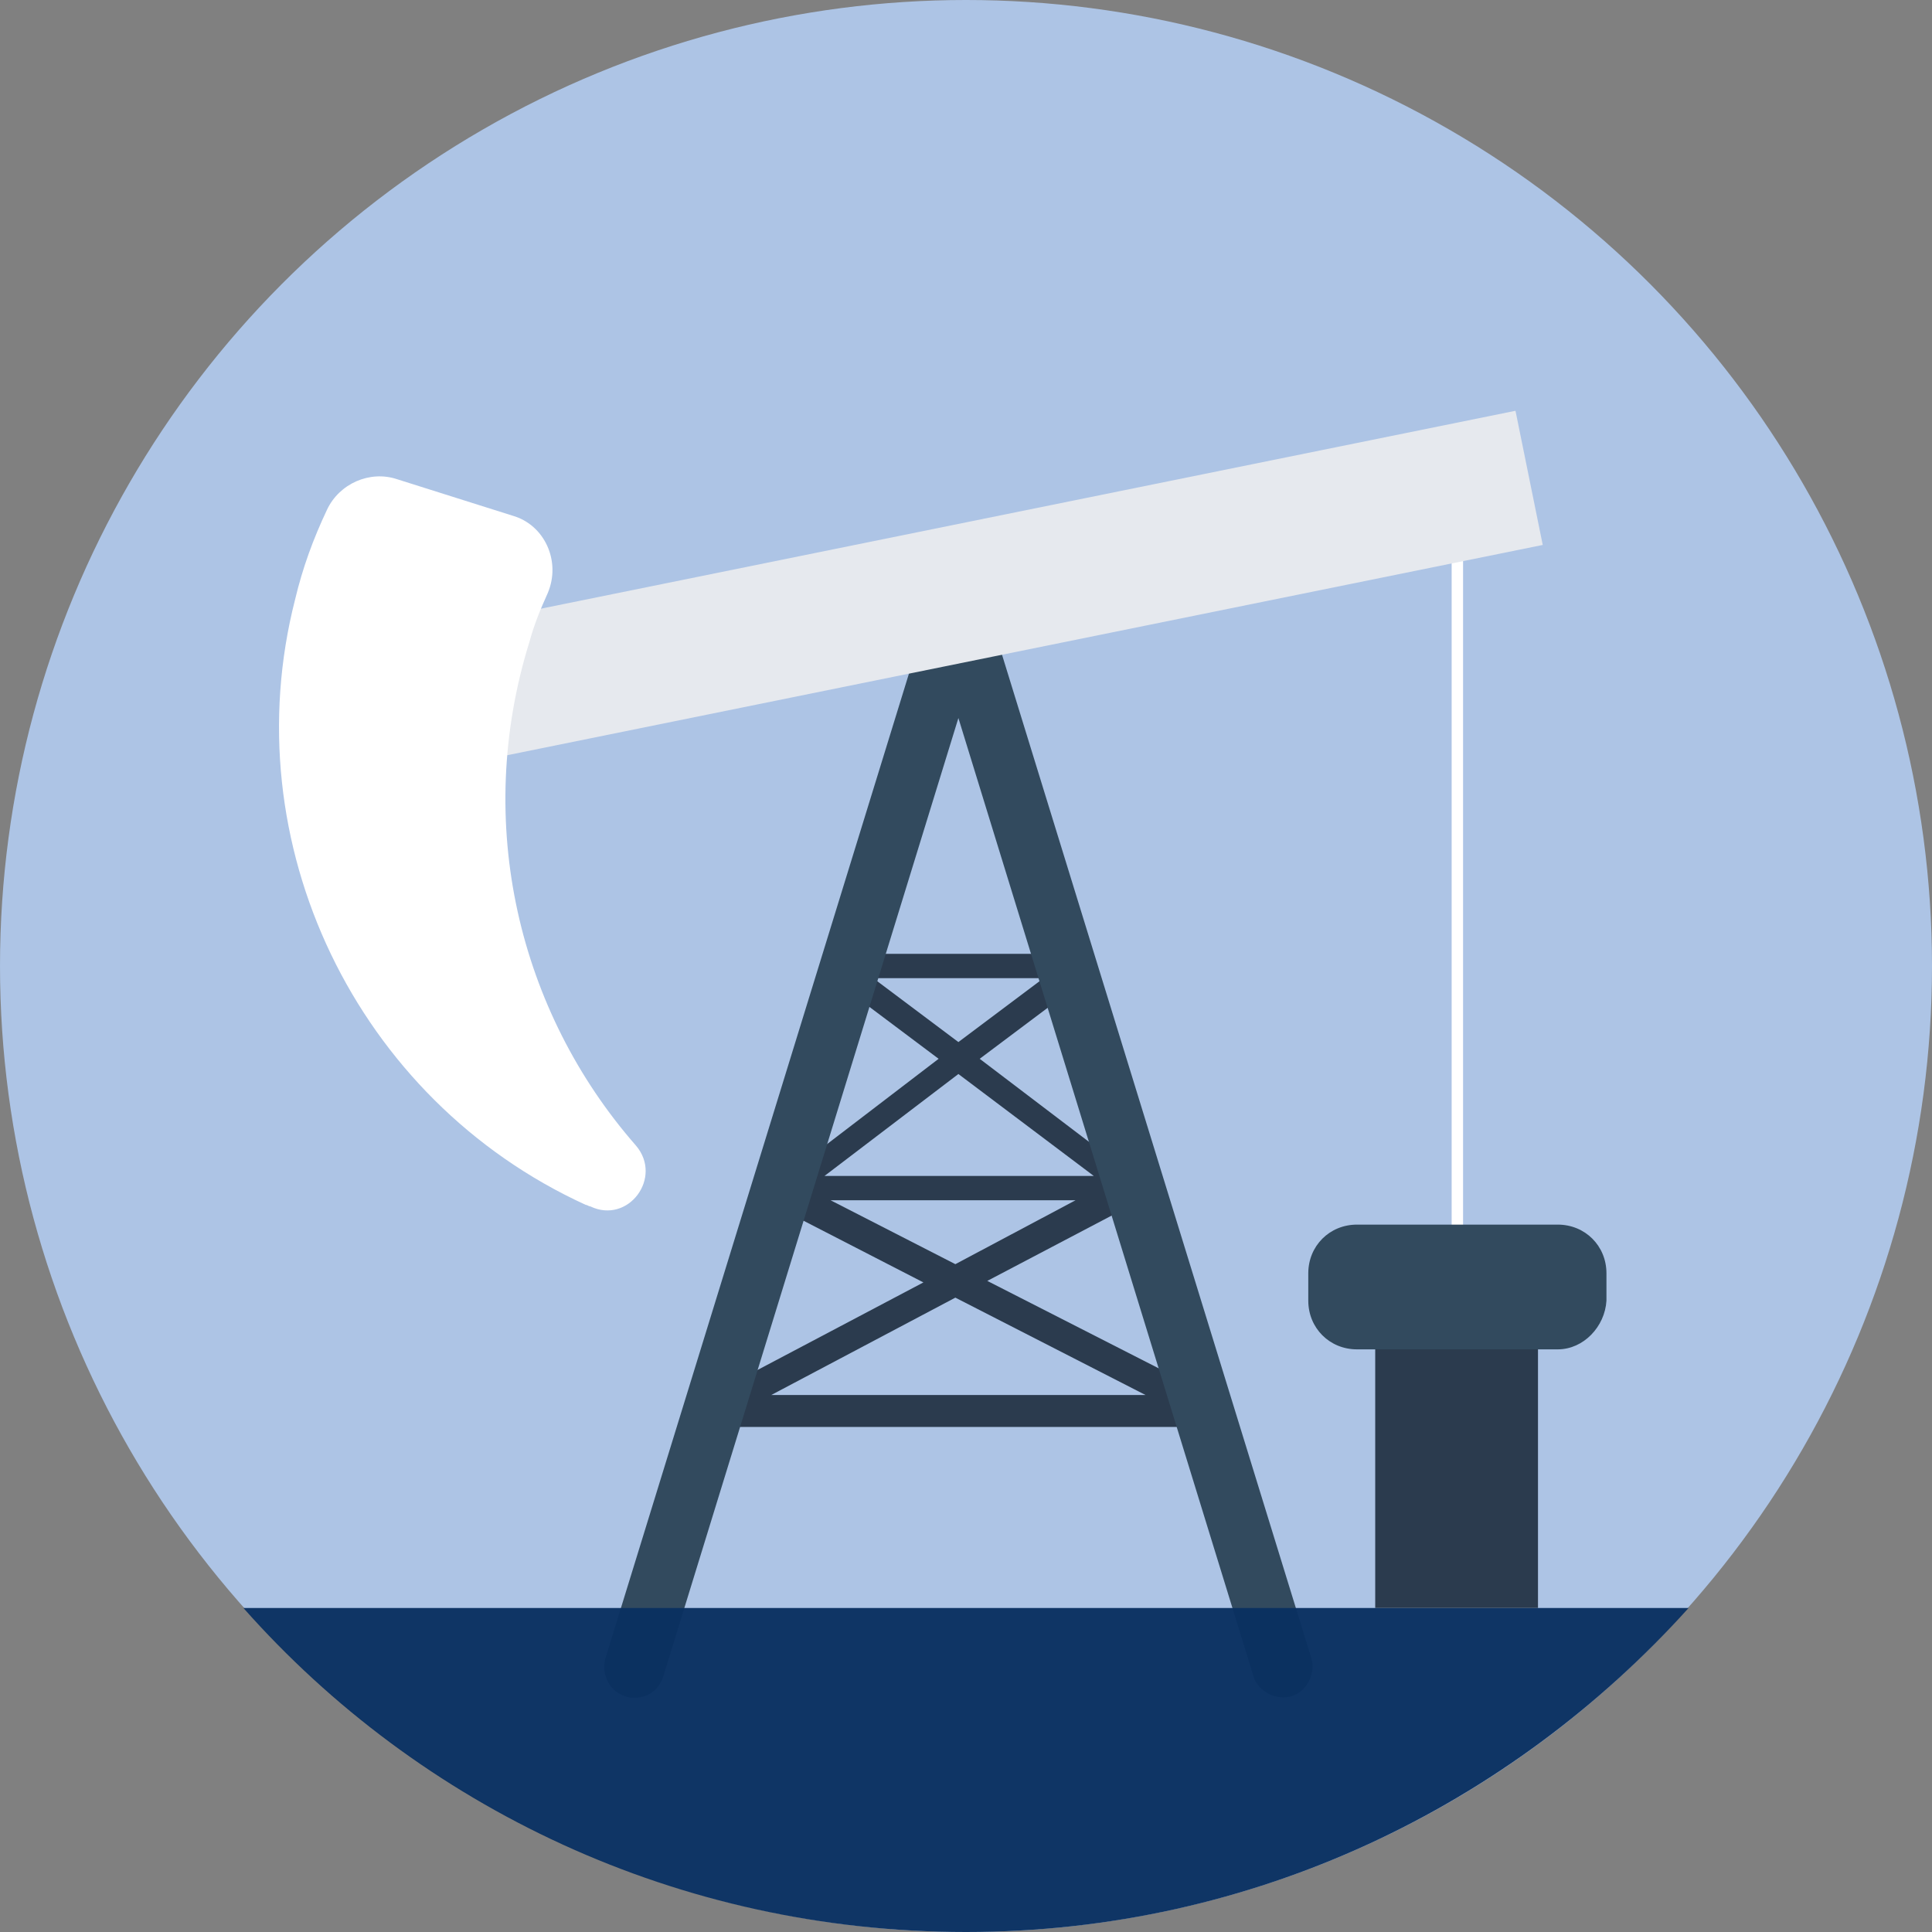
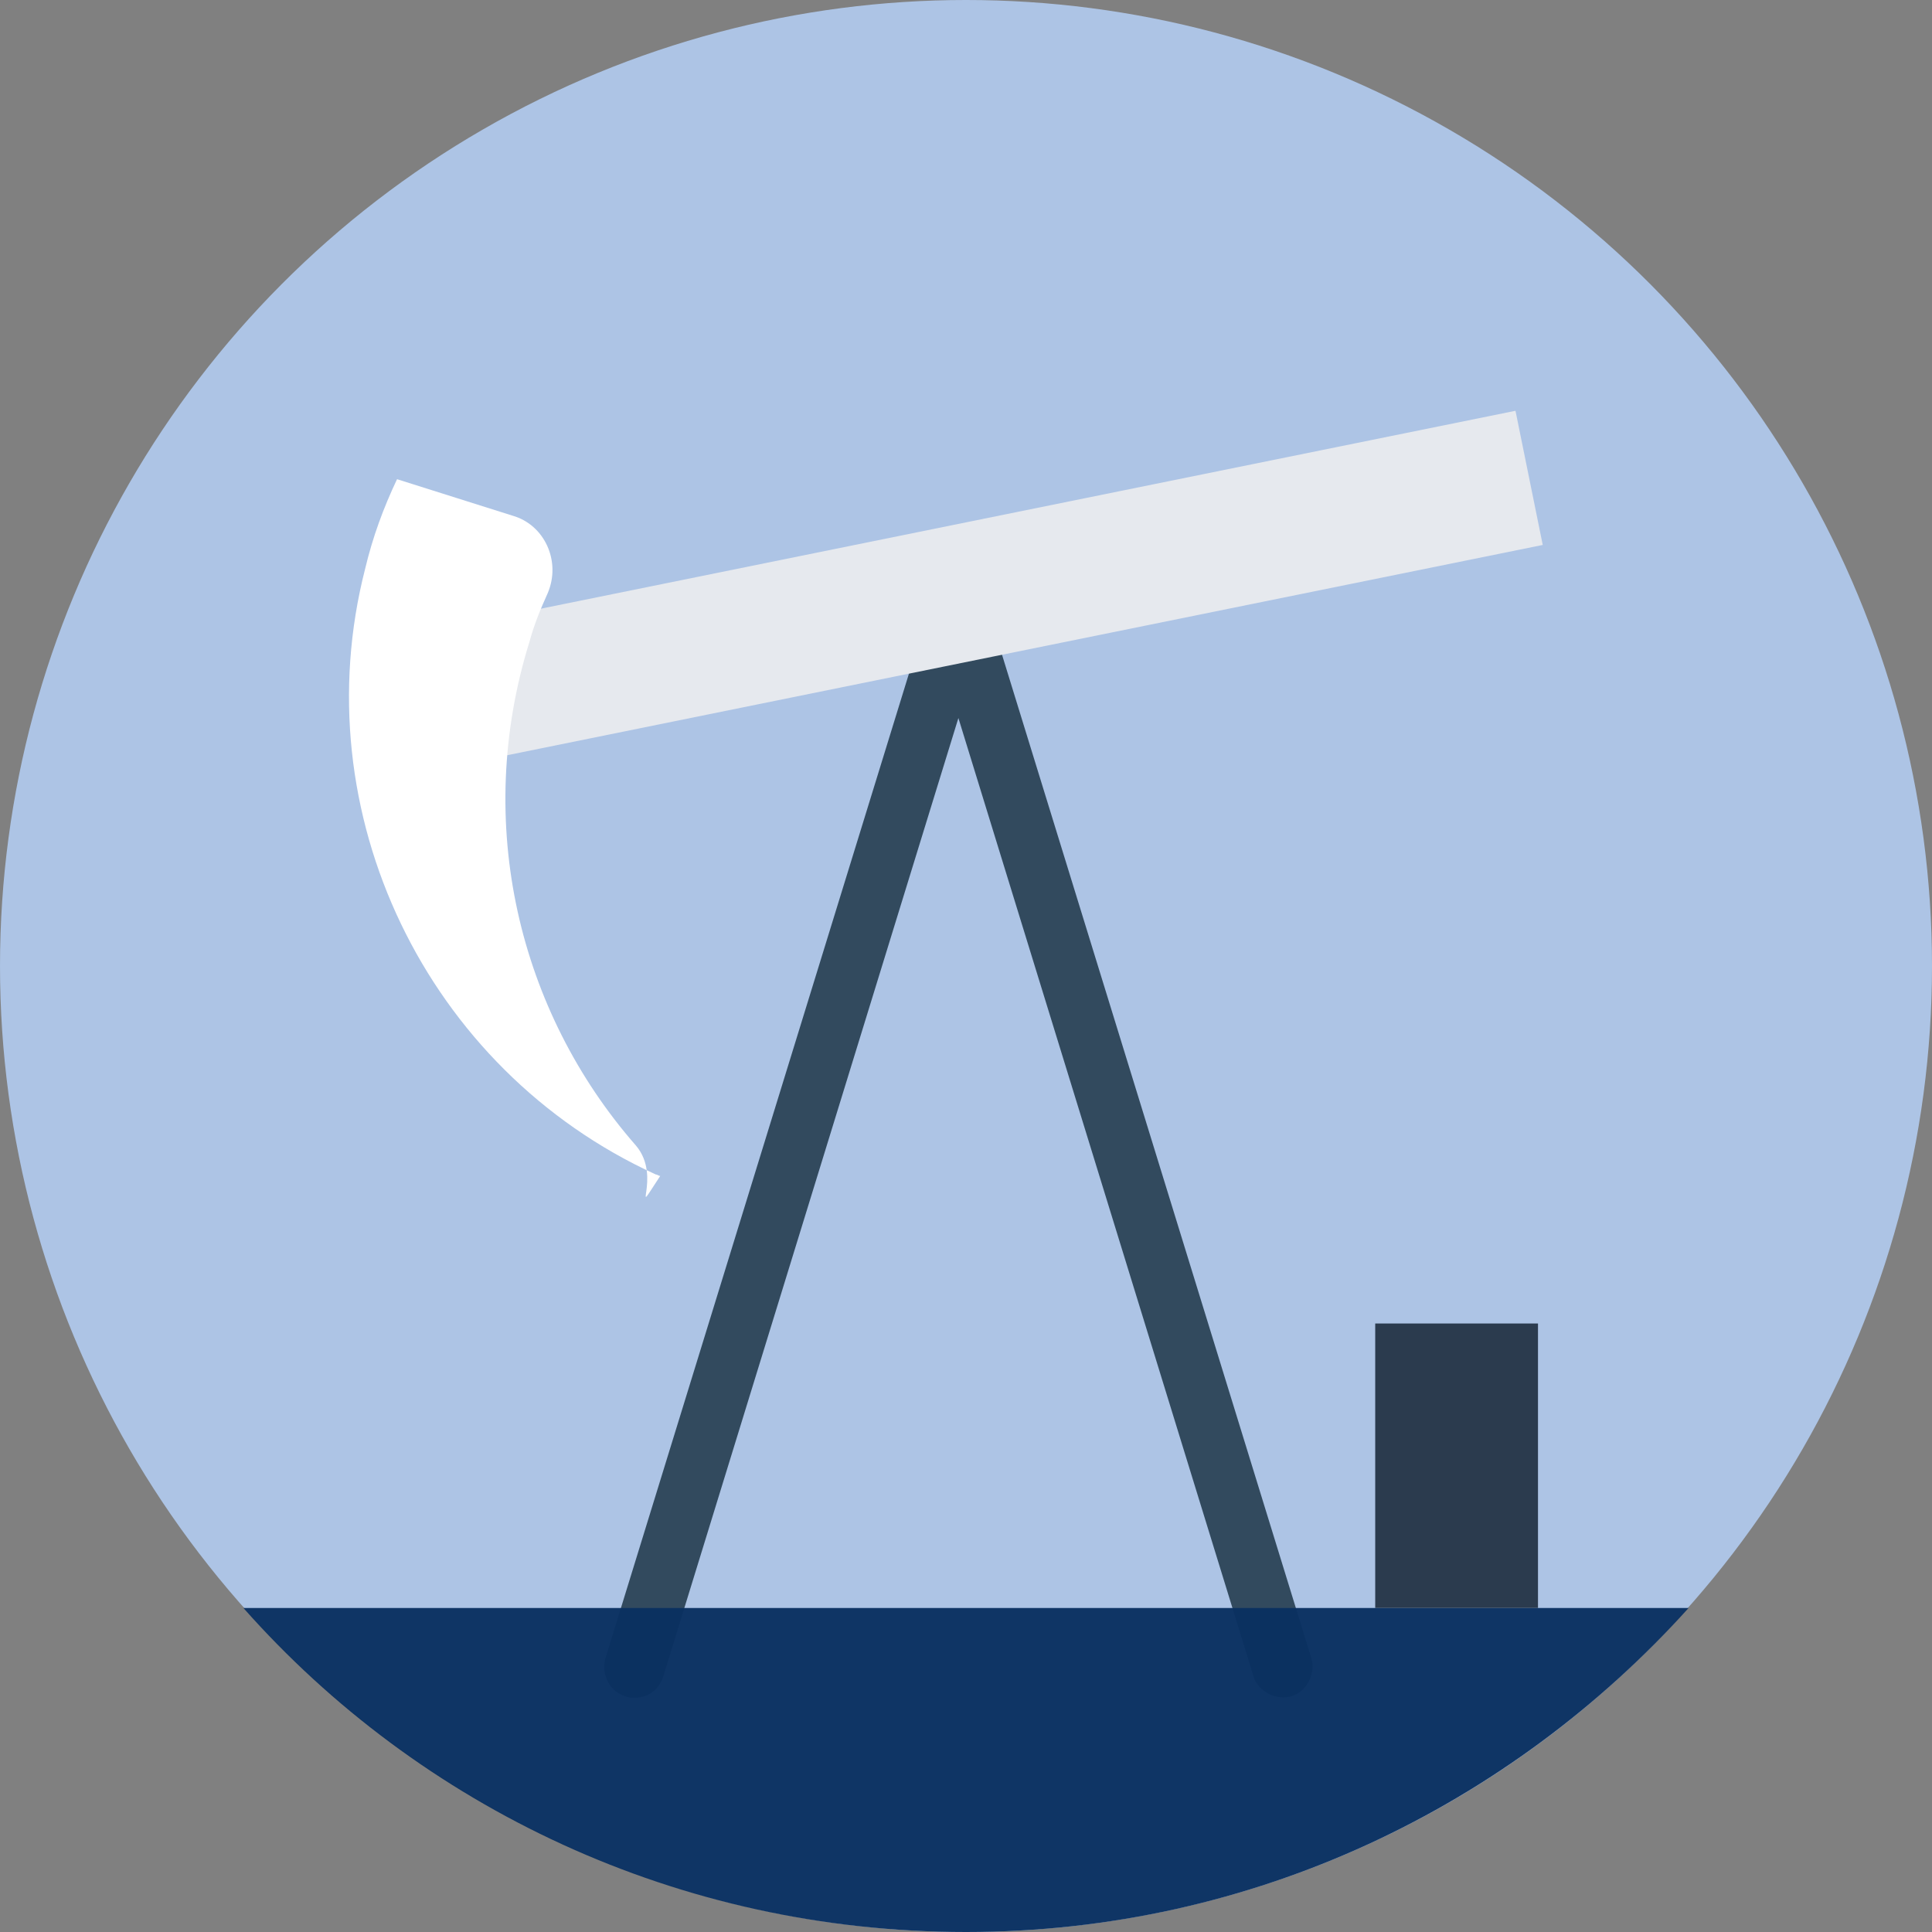
<svg xmlns="http://www.w3.org/2000/svg" xmlns:ns1="http://www.inkscape.org/namespaces/inkscape" xmlns:ns2="http://sodipodi.sourceforge.net/DTD/sodipodi-0.dtd" version="1.1" id="Layer_1" x="0px" y="0px" viewBox="0 0 508 508" style="enable-background:new 0 0 508 508;" xml:space="preserve" ns1:version="0.91 r13725" ns2:docname="pump-jack.svg">
  <rect x="0" y="0" width="508" height="508" fill="#808080" stroke="none" />
  <defs id="defs53" />
  <ns2:namedview pagecolor="#ffffff" bordercolor="#666666" borderopacity="1" objecttolerance="10" gridtolerance="10" guidetolerance="10" ns1:pageopacity="0" ns1:pageshadow="2" ns1:window-width="737" ns1:window-height="480" id="namedview51" showgrid="false" ns1:zoom="0.46456693" ns1:cx="254" ns1:cy="251.84746" ns1:window-x="0" ns1:window-y="0" ns1:window-maximized="0" ns1:current-layer="Layer_1" />
  <circle style="fill:#afc6e9;fill-opacity:0.961" cx="254" cy="254" r="254" id="circle3" />
-   <rect x="381.7" y="125.2" style="fill:#FFFFFF;" width="3" height="222" id="rect5" />
-   <path style="fill:#2B3B4E;" d="M319.2,367.2l-59.6-30.4l39.6-20.8c2-1.2,2.8-3.6,1.6-5.2c-0.8-1.2-2-2-3.2-2l-40-30.4l28.8-21.6  c1.2-0.8,1.6-2.4,1.2-3.6c-0.4-1.2-1.6-2.4-3.2-2.4H220c-1.6,0-2.8,0.8-3.2,2.4c-0.4,1.2,0,2.8,1.2,3.6l28.8,21.6L206,309.6  l-0.8-0.4c-2-1.2-4.4-0.4-5.2,1.6s-0.4,4.4,1.6,5.2l41.2,21.2l-57.6,30.4c-1.6,0.8-2.4,2.8-2,4.4s2,3.2,4,3.2H318c2,0,3.6-1.2,4-3.2  C321.6,370,320.8,368.4,319.2,367.2z M229.6,257.2h44.8L252,274L229.6,257.2z M252,282.4l35.6,26.8h-70.8L252,282.4z M218.4,315.6  h64.4l-31.6,16.8L218.4,315.6z M202.8,366.8l48.4-25.6l50,25.6H202.8z" id="path7" />
  <path style="fill:#324A5E;" d="M166.8,446.4c-0.8,0-1.6,0-2.4-0.4c-4-1.2-6.4-5.6-5.2-10l85.2-276.4c1.2-3.2,4-5.6,7.6-5.6  s6.4,2.4,7.6,5.6L344.8,436c1.2,4-1.2,8.8-5.2,10s-8.8-1.2-10-5.2l-77.6-252l-77.6,252C173.2,444.4,170.4,446.4,166.8,446.4z" id="path9" />
  <path style="fill:#0a3061;fill-opacity:0.961" d="M64,422.8c46.4,52.4,114.4,85.2,190,85.2s143.2-33.2,190-85.2H64z" id="path11" />
  <rect x="98.787" y="138.021" transform="matrix(0.98 -0.199 0.199 0.98 -26.051 53.379)" style="fill:#E6E9EE;" width="306.385" height="35.998" id="rect13" />
-   <path style="fill:#FFFFFF;" d="M167.2,301.2c-30.8-35.2-42.8-84.8-28-132.4c1.2-4.4,2.8-8.4,4.8-12.8c3.6-8.4-0.8-18-9.2-20.4  l-30.4-9.6c-7.2-2.4-15.2,1.2-18.4,8c-3.6,7.6-6.4,15.2-8.4,23.6c-16.4,64,16,131.6,76.4,159.2c0.4,0,0.8,0.4,1.2,0.4  C165.2,322,174.4,309.6,167.2,301.2z" id="path15" />
+   <path style="fill:#FFFFFF;" d="M167.2,301.2c-30.8-35.2-42.8-84.8-28-132.4c1.2-4.4,2.8-8.4,4.8-12.8c3.6-8.4-0.8-18-9.2-20.4  l-30.4-9.6c-3.6,7.6-6.4,15.2-8.4,23.6c-16.4,64,16,131.6,76.4,159.2c0.4,0,0.8,0.4,1.2,0.4  C165.2,322,174.4,309.6,167.2,301.2z" id="path15" />
  <rect x="361.6" y="348" style="fill:#2B3B4E;" width="42.8" height="74.8" id="rect17" />
-   <path style="fill:#324A5E;" d="M409.6,354.8h-52.8c-7.2,0-12.8-5.6-12.8-12.8v-7.2c0-7.2,5.6-12.8,12.8-12.8h52.8  c7.2,0,12.8,5.6,12.8,12.8v7.2C422,348.8,416.4,354.8,409.6,354.8z" id="path19" />
  <g id="g21">
</g>
  <g id="g23">
</g>
  <g id="g25">
</g>
  <g id="g27">
</g>
  <g id="g29">
</g>
  <g id="g31">
</g>
  <g id="g33">
</g>
  <g id="g35">
</g>
  <g id="g37">
</g>
  <g id="g39">
</g>
  <g id="g41">
</g>
  <g id="g43">
</g>
  <g id="g45">
</g>
  <g id="g47">
</g>
  <g id="g49">
</g>
</svg>